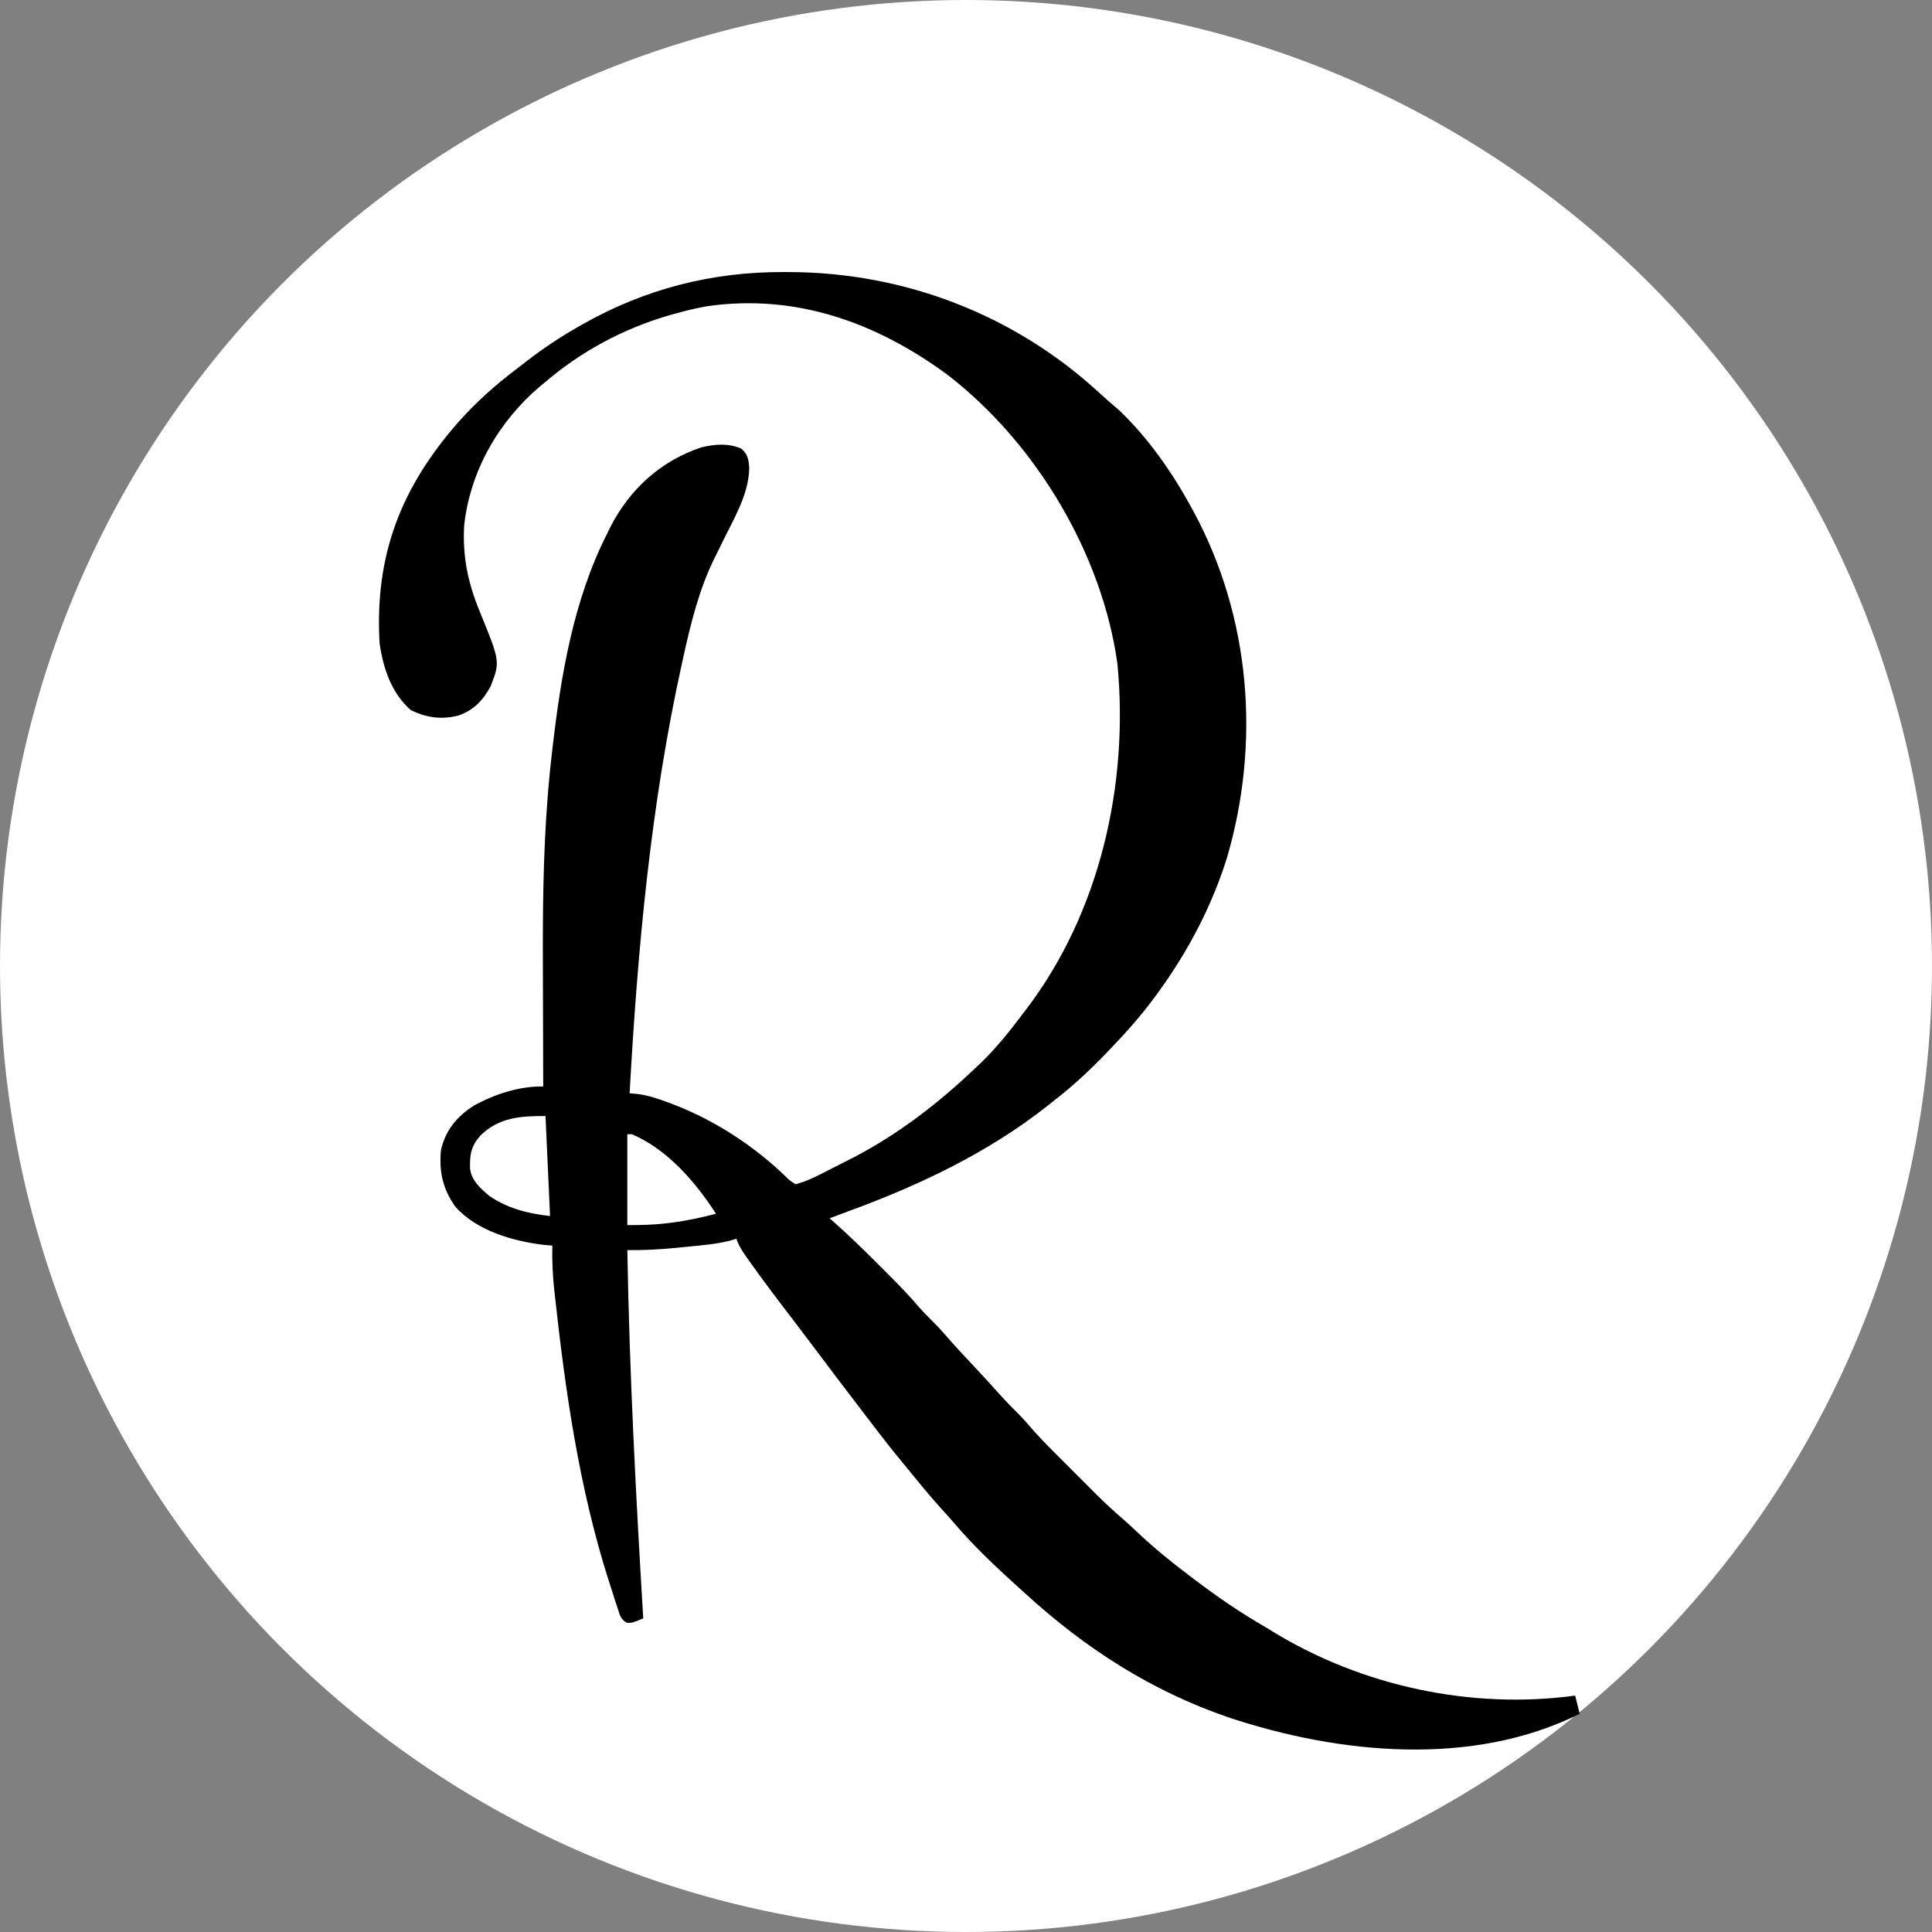
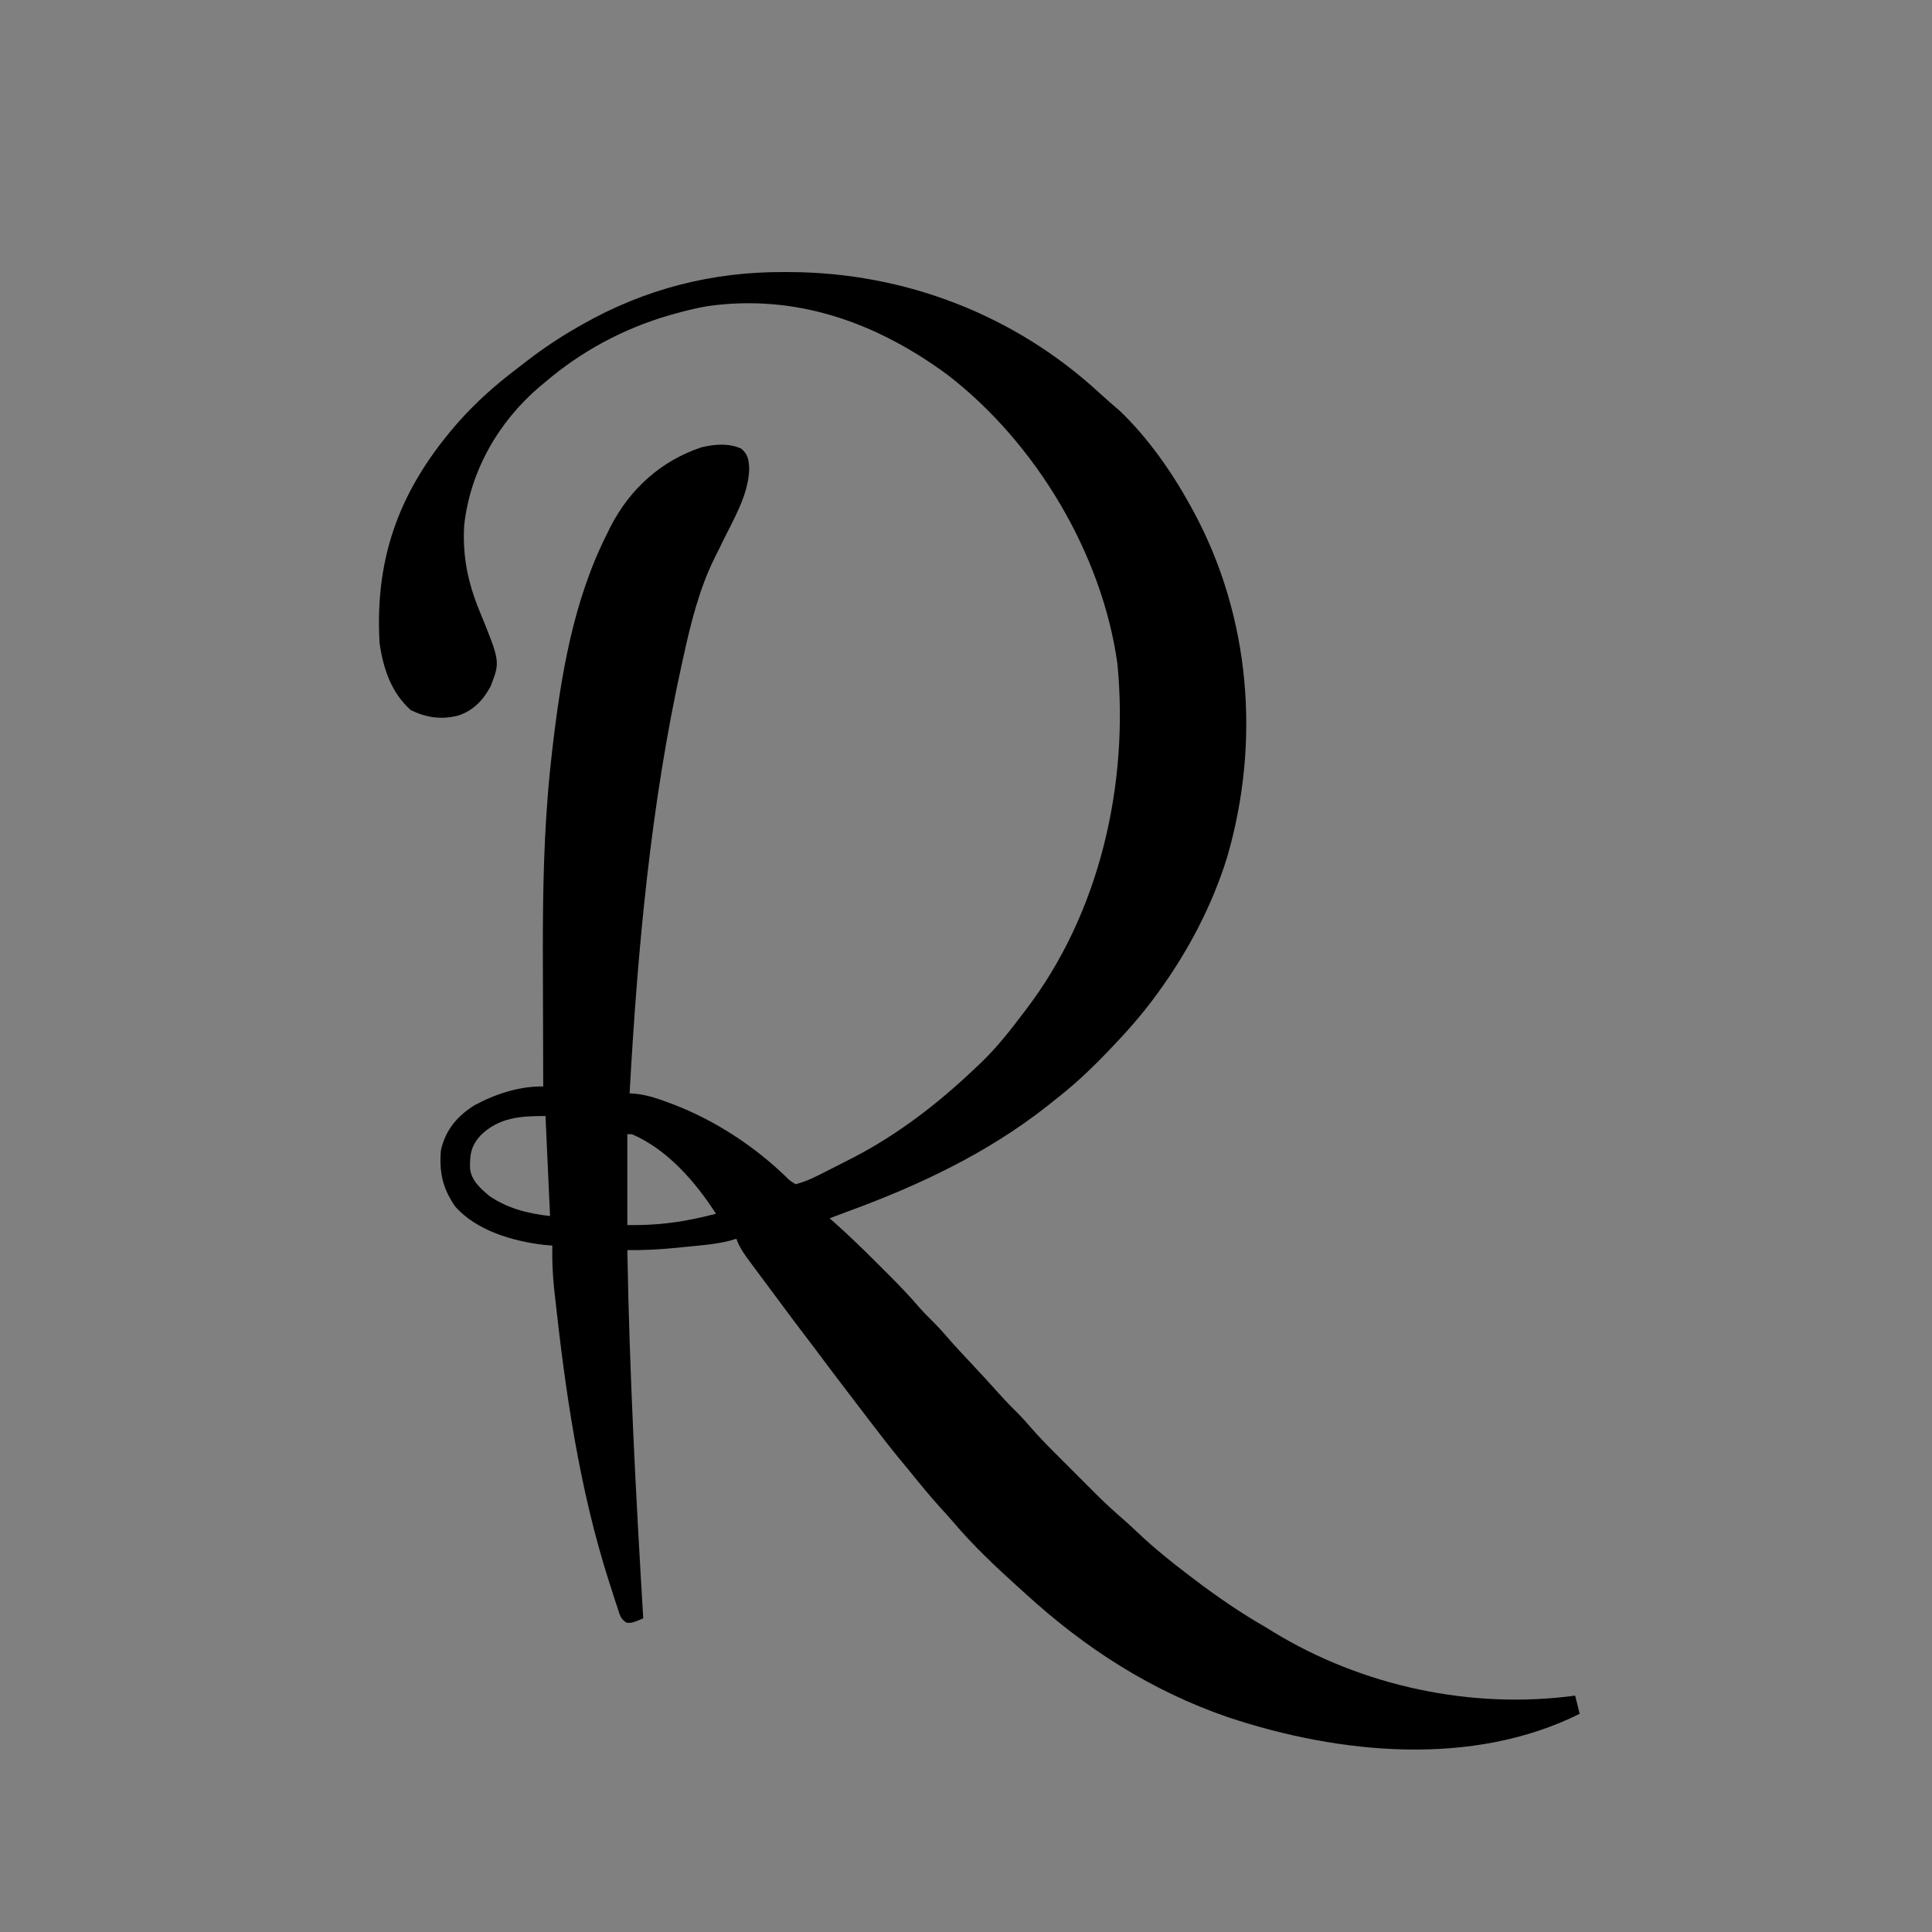
<svg xmlns="http://www.w3.org/2000/svg" version="1.1" width="850" height="850">
  <rect width="100%" height="100%" fill="#808080" stroke="none" />
-   <circle cx="425" cy="425" r="425" fill="white" />
-   <path d="M0 0 C1.144 0.003 1.144 0.003 2.31 0.006 C52.932 0.208 101.293 18.758 138.598 53.16 C141.551 55.876 144.589 58.488 147.637 61.098 C160.175 73.168 170.622 88.082 178.938 103.312 C179.276 103.929 179.614 104.545 179.963 105.18 C205.159 151.707 209.584 206.898 194.809 257.505 C188.284 278.535 177.831 298.501 164.938 316.312 C164.537 316.868 164.137 317.424 163.724 317.997 C157.41 326.678 150.383 334.592 142.938 342.312 C142.134 343.149 142.134 343.149 141.314 344.002 C134.251 351.318 126.996 358.085 118.938 364.312 C117.816 365.21 116.695 366.107 115.574 367.004 C89.353 387.65 59.103 401.912 27.938 413.312 C25.269 414.308 22.603 415.31 19.938 416.312 C20.518 416.822 21.098 417.332 21.697 417.857 C28.203 423.635 34.423 429.642 40.561 435.806 C42.13 437.38 43.704 438.949 45.279 440.518 C50.181 445.417 55.001 450.345 59.48 455.64 C61.057 457.45 62.724 459.132 64.438 460.812 C66.731 463.07 68.902 465.372 71 467.812 C75.088 472.556 79.384 477.098 83.667 481.664 C87.113 485.343 90.52 489.049 93.875 492.812 C96.865 496.162 99.951 499.358 103.157 502.499 C104.921 504.296 106.562 506.154 108.199 508.066 C111.691 512.08 115.354 515.875 119.121 519.629 C119.78 520.289 120.439 520.949 121.119 521.629 C122.501 523.013 123.886 524.395 125.271 525.776 C127.37 527.87 129.463 529.969 131.557 532.068 C132.911 533.422 134.266 534.776 135.621 536.129 C136.236 536.746 136.851 537.363 137.484 537.998 C141.243 541.738 145.12 545.289 149.139 548.748 C151.331 550.654 153.44 552.638 155.549 554.634 C162.662 561.347 170.139 567.421 177.938 573.312 C178.673 573.873 179.409 574.433 180.167 575.01 C190.418 582.796 200.77 589.918 211.938 596.312 C212.891 596.902 213.845 597.491 214.828 598.098 C254.168 622.218 302.37 632.491 347.938 626.312 C348.598 628.952 349.257 631.592 349.938 634.312 C302.718 657.842 244.254 652.093 195.514 635.924 C161.482 624.262 132.387 605.522 105.938 581.312 C104.551 580.065 104.551 580.065 103.137 578.793 C93.166 569.773 83.267 560.493 74.566 550.223 C72.615 547.934 70.589 545.722 68.562 543.5 C63.83 538.254 59.379 532.805 54.938 527.312 C53.459 525.521 51.979 523.729 50.5 521.938 C46.046 516.489 41.743 510.932 37.479 505.335 C35.711 503.015 33.939 500.697 32.168 498.379 C25.579 489.75 19.011 481.108 12.516 472.409 C9.722 468.672 6.903 464.955 4.062 461.254 C-2.412 452.816 -8.846 444.363 -15 435.688 C-15.502 434.983 -16.004 434.279 -16.521 433.553 C-18.433 430.829 -20.004 428.487 -21.062 425.312 C-22.076 425.609 -23.089 425.905 -24.133 426.211 C-29.984 427.67 -35.943 428.173 -41.934 428.745 C-43.927 428.936 -45.919 429.14 -47.91 429.344 C-55 430.041 -61.942 430.388 -69.062 430.312 C-68.128 484.402 -65.307 538.322 -62.062 592.312 C-66.792 594.315 -66.792 594.315 -69.229 594.292 C-72.107 592.755 -72.392 590.681 -73.395 587.637 C-73.797 586.431 -74.2 585.224 -74.615 583.982 C-75.036 582.655 -75.456 581.328 -75.875 580 C-76.317 578.634 -76.758 577.269 -77.2 575.903 C-90.207 535.225 -96.31 492.666 -100.938 450.312 C-101.058 449.223 -101.178 448.134 -101.301 447.012 C-101.944 440.756 -102.203 434.6 -102.062 428.312 C-103.3 428.209 -104.537 428.106 -105.812 428 C-119.329 426.402 -135.485 421.767 -144.805 411.105 C-150.296 403.278 -151.933 395.809 -151.062 386.312 C-149.014 377.427 -144.017 371.456 -136.402 366.625 C-127.12 361.628 -116.656 358.155 -106.062 358.312 C-106.067 357.21 -106.071 356.108 -106.076 354.973 C-106.117 344.417 -106.147 333.862 -106.166 323.306 C-106.176 317.883 -106.19 312.461 -106.213 307.039 C-106.32 281.387 -106.121 255.892 -104.062 230.312 C-103.949 228.888 -103.949 228.888 -103.833 227.434 C-103.413 222.361 -102.899 217.307 -102.312 212.25 C-102.23 211.526 -102.147 210.803 -102.062 210.057 C-98.329 177.726 -92.857 144.606 -78.062 115.312 C-77.549 114.262 -77.036 113.211 -76.508 112.129 C-67.942 95.438 -54.282 83.068 -36.453 77.105 C-30.536 75.722 -24.579 75.205 -18.938 77.688 C-16.01 80.225 -15.728 82.362 -15.438 86.125 C-15.536 97.843 -22.451 108.942 -27.453 119.258 C-27.839 120.057 -28.224 120.856 -28.621 121.679 C-29.332 123.14 -30.053 124.595 -30.791 126.041 C-37.524 139.695 -41.186 154.705 -44.438 169.5 C-44.624 170.34 -44.811 171.181 -45.004 172.046 C-58.792 234.345 -64.525 297.708 -68.062 361.312 C-66.932 361.413 -65.801 361.514 -64.637 361.617 C-59.78 362.23 -55.437 363.709 -50.875 365.438 C-50.041 365.752 -49.206 366.066 -48.346 366.39 C-30.429 373.302 -13.097 384.645 0.73 398.051 C2.351 399.677 2.351 399.677 4.938 401.312 C9.764 400.137 14.098 397.87 18.5 395.625 C19.204 395.268 19.908 394.91 20.633 394.542 C22.066 393.812 23.497 393.079 24.927 392.344 C26.693 391.438 28.465 390.544 30.238 389.652 C50.072 379.395 67.827 365.681 83.938 350.312 C84.79 349.513 85.642 348.714 86.52 347.891 C93.414 341.246 99.201 333.946 104.938 326.312 C105.36 325.761 105.783 325.21 106.219 324.642 C138.837 282.008 151.623 225.424 146.571 172.474 C139.877 123.974 110.63 75.172 71.938 45.312 C40.812 22.33 5.351 9.464 -33.766 15 C-38.606 15.838 -43.336 16.981 -48.062 18.312 C-48.831 18.527 -49.599 18.741 -50.391 18.962 C-70.459 24.736 -89.181 34.741 -105.062 48.312 C-105.872 48.976 -106.682 49.64 -107.516 50.324 C-125.752 65.836 -138.245 87.578 -140.844 111.488 C-141.62 125.06 -139.208 136.705 -134.02 149.297 C-125 171.396 -125 171.396 -129.184 182.211 C-132.561 188.453 -136.643 192.77 -143.379 195.121 C-150.89 197.014 -157.37 196.088 -164.312 192.75 C-172.905 185.134 -176.445 174.432 -178.062 163.312 C-180.311 124.464 -168.55 94.486 -142.992 65.559 C-135.258 56.941 -126.993 49.598 -117.787 42.622 C-116.168 41.393 -114.562 40.146 -112.957 38.898 C-105.954 33.514 -98.729 28.698 -91.062 24.312 C-90.378 23.919 -89.694 23.526 -88.989 23.121 C-61.311 7.402 -31.768 -0.159 0 0 Z M-133.629 379.832 C-137.834 384.564 -138.404 388.112 -138.266 394.367 C-137.708 399.704 -133.603 403.237 -129.699 406.535 C-121.511 412.055 -112.805 414.23 -103.062 415.312 C-103.722 400.793 -104.382 386.272 -105.062 371.312 C-116.081 371.312 -125.42 371.869 -133.629 379.832 Z M-69.062 379.312 C-69.062 392.512 -69.062 405.712 -69.062 419.312 C-63.155 419.312 -57.624 419.211 -51.812 418.5 C-51.088 418.414 -50.364 418.328 -49.617 418.239 C-42.976 417.397 -36.542 416.003 -30.062 414.312 C-39.031 400.353 -51.498 385.943 -67.062 379.312 C-67.722 379.312 -68.382 379.312 -69.062 379.312 Z " fill="#000000" transform="translate(345.062,119.688)" />
+   <path d="M0 0 C1.144 0.003 1.144 0.003 2.31 0.006 C52.932 0.208 101.293 18.758 138.598 53.16 C141.551 55.876 144.589 58.488 147.637 61.098 C160.175 73.168 170.622 88.082 178.938 103.312 C179.276 103.929 179.614 104.545 179.963 105.18 C205.159 151.707 209.584 206.898 194.809 257.505 C188.284 278.535 177.831 298.501 164.938 316.312 C164.537 316.868 164.137 317.424 163.724 317.997 C157.41 326.678 150.383 334.592 142.938 342.312 C142.134 343.149 142.134 343.149 141.314 344.002 C134.251 351.318 126.996 358.085 118.938 364.312 C117.816 365.21 116.695 366.107 115.574 367.004 C89.353 387.65 59.103 401.912 27.938 413.312 C25.269 414.308 22.603 415.31 19.938 416.312 C20.518 416.822 21.098 417.332 21.697 417.857 C28.203 423.635 34.423 429.642 40.561 435.806 C42.13 437.38 43.704 438.949 45.279 440.518 C50.181 445.417 55.001 450.345 59.48 455.64 C61.057 457.45 62.724 459.132 64.438 460.812 C66.731 463.07 68.902 465.372 71 467.812 C75.088 472.556 79.384 477.098 83.667 481.664 C87.113 485.343 90.52 489.049 93.875 492.812 C96.865 496.162 99.951 499.358 103.157 502.499 C104.921 504.296 106.562 506.154 108.199 508.066 C111.691 512.08 115.354 515.875 119.121 519.629 C119.78 520.289 120.439 520.949 121.119 521.629 C122.501 523.013 123.886 524.395 125.271 525.776 C127.37 527.87 129.463 529.969 131.557 532.068 C132.911 533.422 134.266 534.776 135.621 536.129 C136.236 536.746 136.851 537.363 137.484 537.998 C141.243 541.738 145.12 545.289 149.139 548.748 C151.331 550.654 153.44 552.638 155.549 554.634 C162.662 561.347 170.139 567.421 177.938 573.312 C178.673 573.873 179.409 574.433 180.167 575.01 C190.418 582.796 200.77 589.918 211.938 596.312 C212.891 596.902 213.845 597.491 214.828 598.098 C254.168 622.218 302.37 632.491 347.938 626.312 C348.598 628.952 349.257 631.592 349.938 634.312 C302.718 657.842 244.254 652.093 195.514 635.924 C161.482 624.262 132.387 605.522 105.938 581.312 C104.551 580.065 104.551 580.065 103.137 578.793 C93.166 569.773 83.267 560.493 74.566 550.223 C72.615 547.934 70.589 545.722 68.562 543.5 C63.83 538.254 59.379 532.805 54.938 527.312 C53.459 525.521 51.979 523.729 50.5 521.938 C46.046 516.489 41.743 510.932 37.479 505.335 C35.711 503.015 33.939 500.697 32.168 498.379 C25.579 489.75 19.011 481.108 12.516 472.409 C9.722 468.672 6.903 464.955 4.062 461.254 C-15.502 434.983 -16.004 434.279 -16.521 433.553 C-18.433 430.829 -20.004 428.487 -21.062 425.312 C-22.076 425.609 -23.089 425.905 -24.133 426.211 C-29.984 427.67 -35.943 428.173 -41.934 428.745 C-43.927 428.936 -45.919 429.14 -47.91 429.344 C-55 430.041 -61.942 430.388 -69.062 430.312 C-68.128 484.402 -65.307 538.322 -62.062 592.312 C-66.792 594.315 -66.792 594.315 -69.229 594.292 C-72.107 592.755 -72.392 590.681 -73.395 587.637 C-73.797 586.431 -74.2 585.224 -74.615 583.982 C-75.036 582.655 -75.456 581.328 -75.875 580 C-76.317 578.634 -76.758 577.269 -77.2 575.903 C-90.207 535.225 -96.31 492.666 -100.938 450.312 C-101.058 449.223 -101.178 448.134 -101.301 447.012 C-101.944 440.756 -102.203 434.6 -102.062 428.312 C-103.3 428.209 -104.537 428.106 -105.812 428 C-119.329 426.402 -135.485 421.767 -144.805 411.105 C-150.296 403.278 -151.933 395.809 -151.062 386.312 C-149.014 377.427 -144.017 371.456 -136.402 366.625 C-127.12 361.628 -116.656 358.155 -106.062 358.312 C-106.067 357.21 -106.071 356.108 -106.076 354.973 C-106.117 344.417 -106.147 333.862 -106.166 323.306 C-106.176 317.883 -106.19 312.461 -106.213 307.039 C-106.32 281.387 -106.121 255.892 -104.062 230.312 C-103.949 228.888 -103.949 228.888 -103.833 227.434 C-103.413 222.361 -102.899 217.307 -102.312 212.25 C-102.23 211.526 -102.147 210.803 -102.062 210.057 C-98.329 177.726 -92.857 144.606 -78.062 115.312 C-77.549 114.262 -77.036 113.211 -76.508 112.129 C-67.942 95.438 -54.282 83.068 -36.453 77.105 C-30.536 75.722 -24.579 75.205 -18.938 77.688 C-16.01 80.225 -15.728 82.362 -15.438 86.125 C-15.536 97.843 -22.451 108.942 -27.453 119.258 C-27.839 120.057 -28.224 120.856 -28.621 121.679 C-29.332 123.14 -30.053 124.595 -30.791 126.041 C-37.524 139.695 -41.186 154.705 -44.438 169.5 C-44.624 170.34 -44.811 171.181 -45.004 172.046 C-58.792 234.345 -64.525 297.708 -68.062 361.312 C-66.932 361.413 -65.801 361.514 -64.637 361.617 C-59.78 362.23 -55.437 363.709 -50.875 365.438 C-50.041 365.752 -49.206 366.066 -48.346 366.39 C-30.429 373.302 -13.097 384.645 0.73 398.051 C2.351 399.677 2.351 399.677 4.938 401.312 C9.764 400.137 14.098 397.87 18.5 395.625 C19.204 395.268 19.908 394.91 20.633 394.542 C22.066 393.812 23.497 393.079 24.927 392.344 C26.693 391.438 28.465 390.544 30.238 389.652 C50.072 379.395 67.827 365.681 83.938 350.312 C84.79 349.513 85.642 348.714 86.52 347.891 C93.414 341.246 99.201 333.946 104.938 326.312 C105.36 325.761 105.783 325.21 106.219 324.642 C138.837 282.008 151.623 225.424 146.571 172.474 C139.877 123.974 110.63 75.172 71.938 45.312 C40.812 22.33 5.351 9.464 -33.766 15 C-38.606 15.838 -43.336 16.981 -48.062 18.312 C-48.831 18.527 -49.599 18.741 -50.391 18.962 C-70.459 24.736 -89.181 34.741 -105.062 48.312 C-105.872 48.976 -106.682 49.64 -107.516 50.324 C-125.752 65.836 -138.245 87.578 -140.844 111.488 C-141.62 125.06 -139.208 136.705 -134.02 149.297 C-125 171.396 -125 171.396 -129.184 182.211 C-132.561 188.453 -136.643 192.77 -143.379 195.121 C-150.89 197.014 -157.37 196.088 -164.312 192.75 C-172.905 185.134 -176.445 174.432 -178.062 163.312 C-180.311 124.464 -168.55 94.486 -142.992 65.559 C-135.258 56.941 -126.993 49.598 -117.787 42.622 C-116.168 41.393 -114.562 40.146 -112.957 38.898 C-105.954 33.514 -98.729 28.698 -91.062 24.312 C-90.378 23.919 -89.694 23.526 -88.989 23.121 C-61.311 7.402 -31.768 -0.159 0 0 Z M-133.629 379.832 C-137.834 384.564 -138.404 388.112 -138.266 394.367 C-137.708 399.704 -133.603 403.237 -129.699 406.535 C-121.511 412.055 -112.805 414.23 -103.062 415.312 C-103.722 400.793 -104.382 386.272 -105.062 371.312 C-116.081 371.312 -125.42 371.869 -133.629 379.832 Z M-69.062 379.312 C-69.062 392.512 -69.062 405.712 -69.062 419.312 C-63.155 419.312 -57.624 419.211 -51.812 418.5 C-51.088 418.414 -50.364 418.328 -49.617 418.239 C-42.976 417.397 -36.542 416.003 -30.062 414.312 C-39.031 400.353 -51.498 385.943 -67.062 379.312 C-67.722 379.312 -68.382 379.312 -69.062 379.312 Z " fill="#000000" transform="translate(345.062,119.688)" />
</svg>